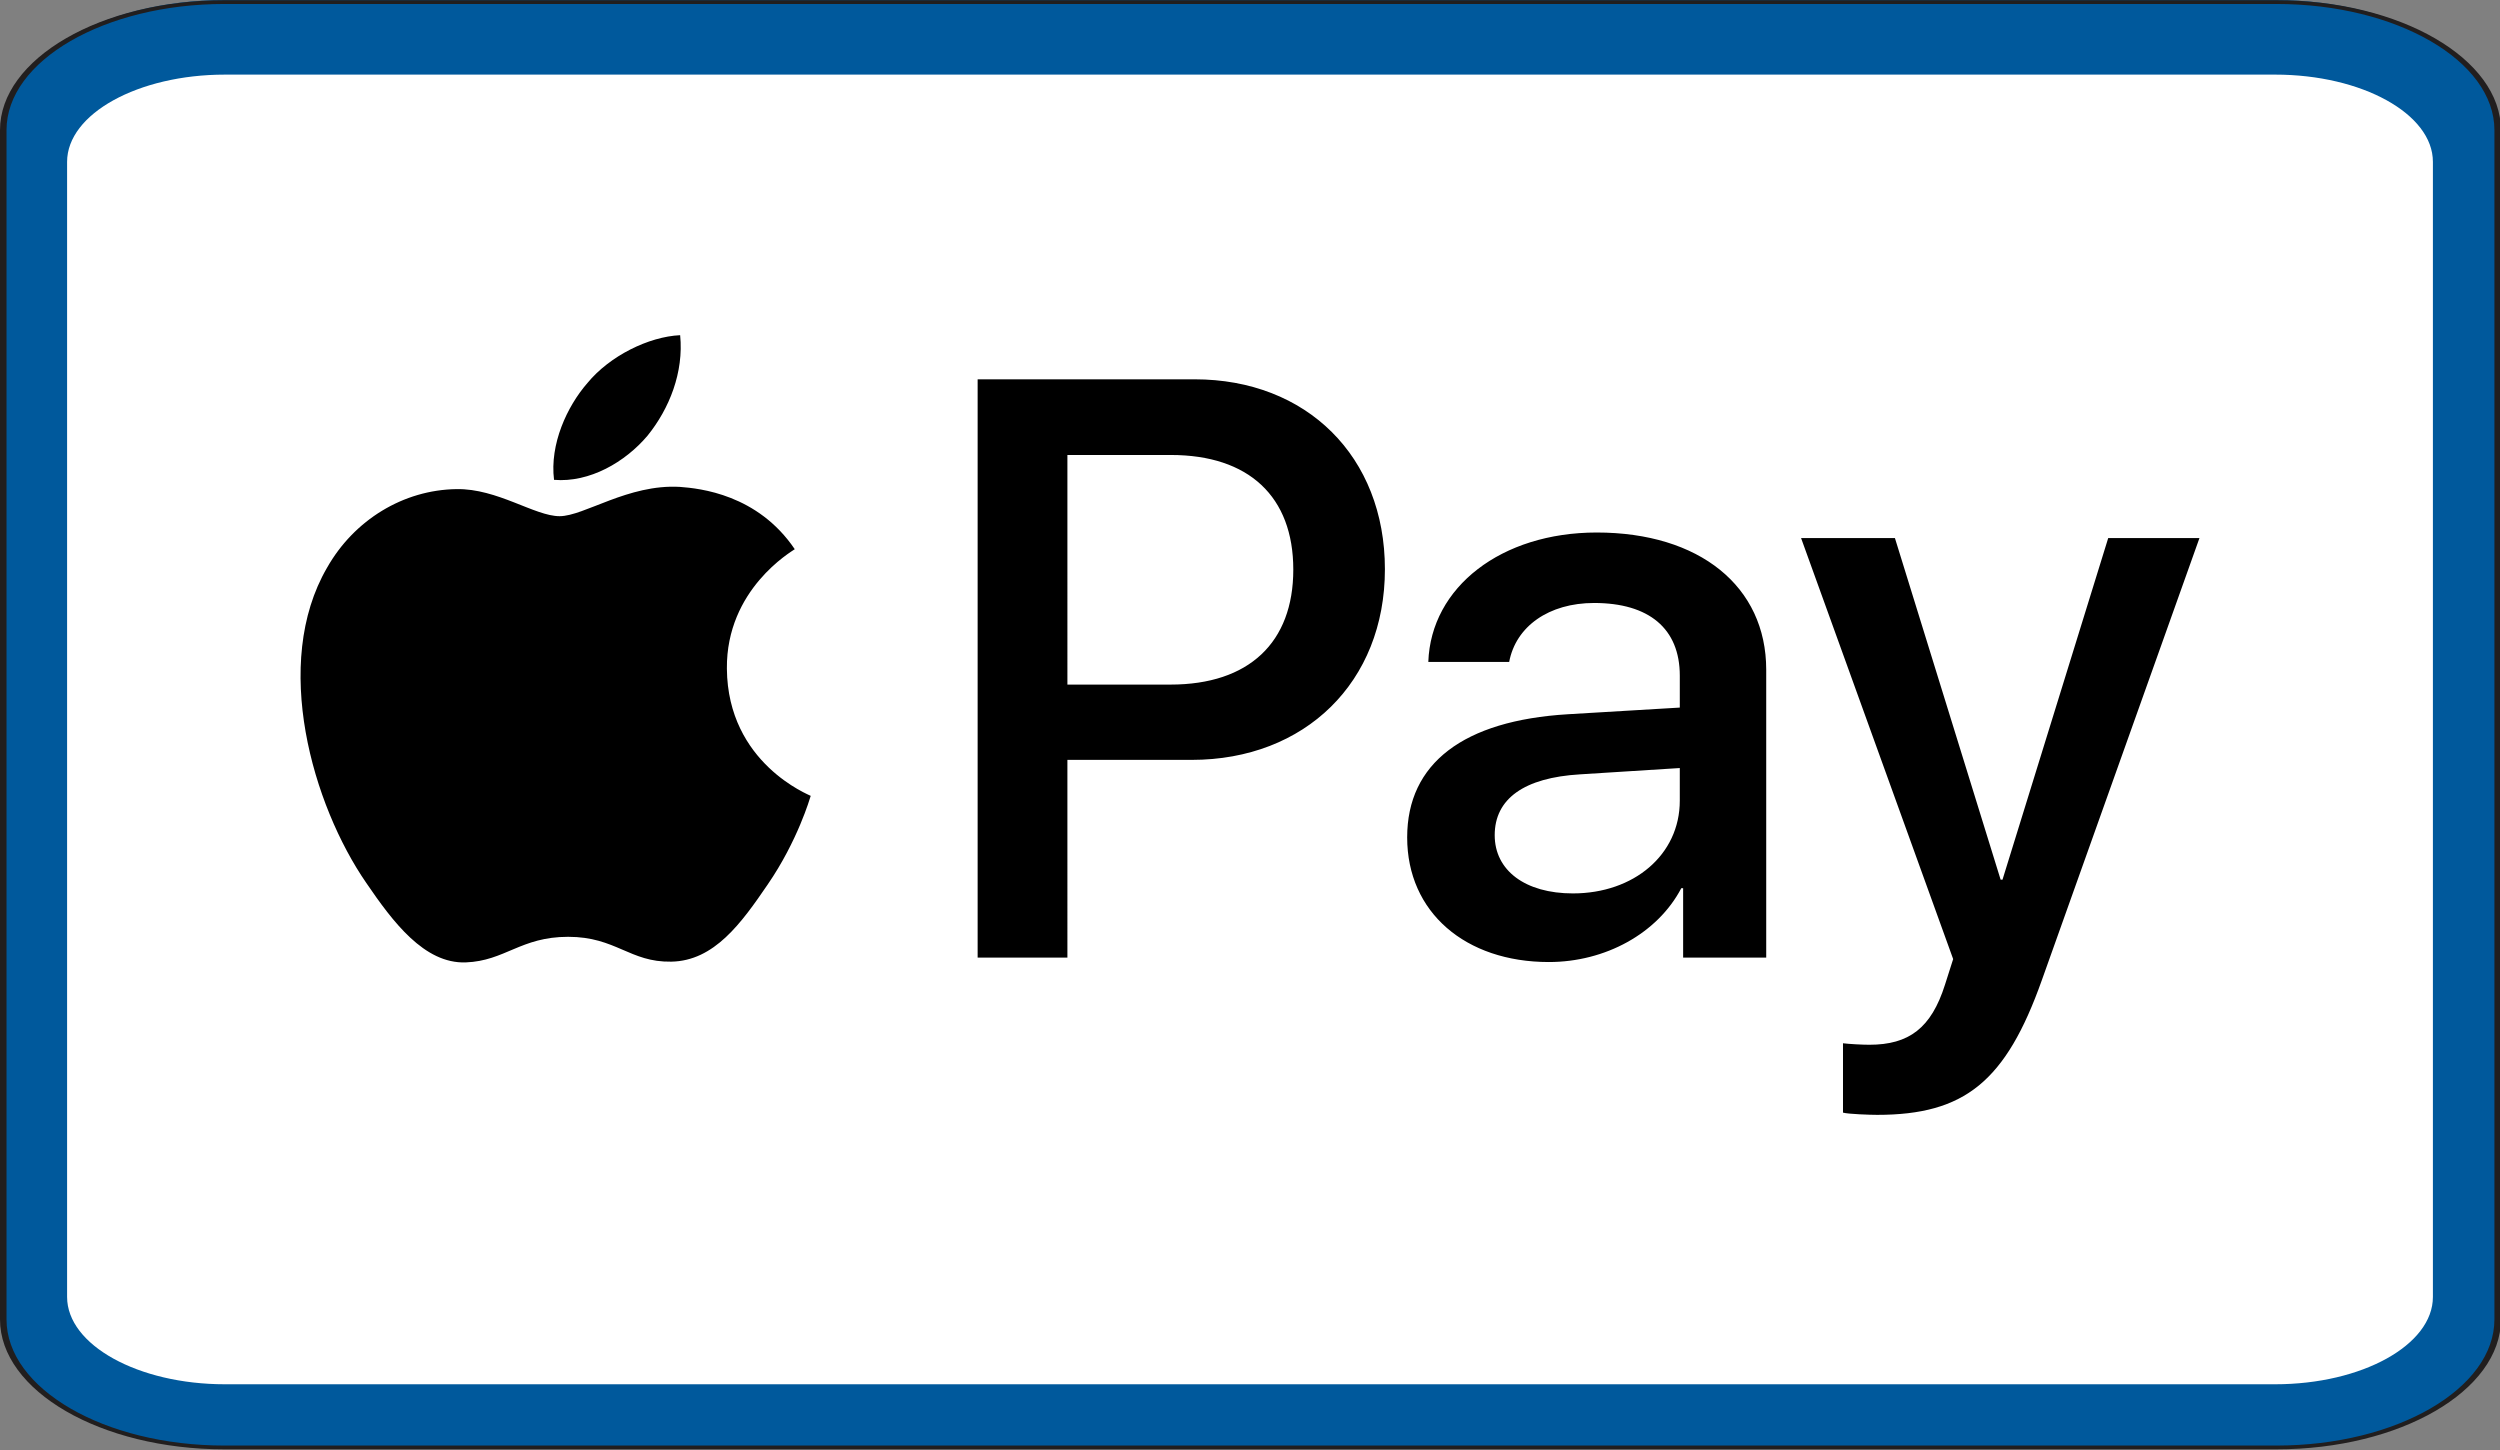
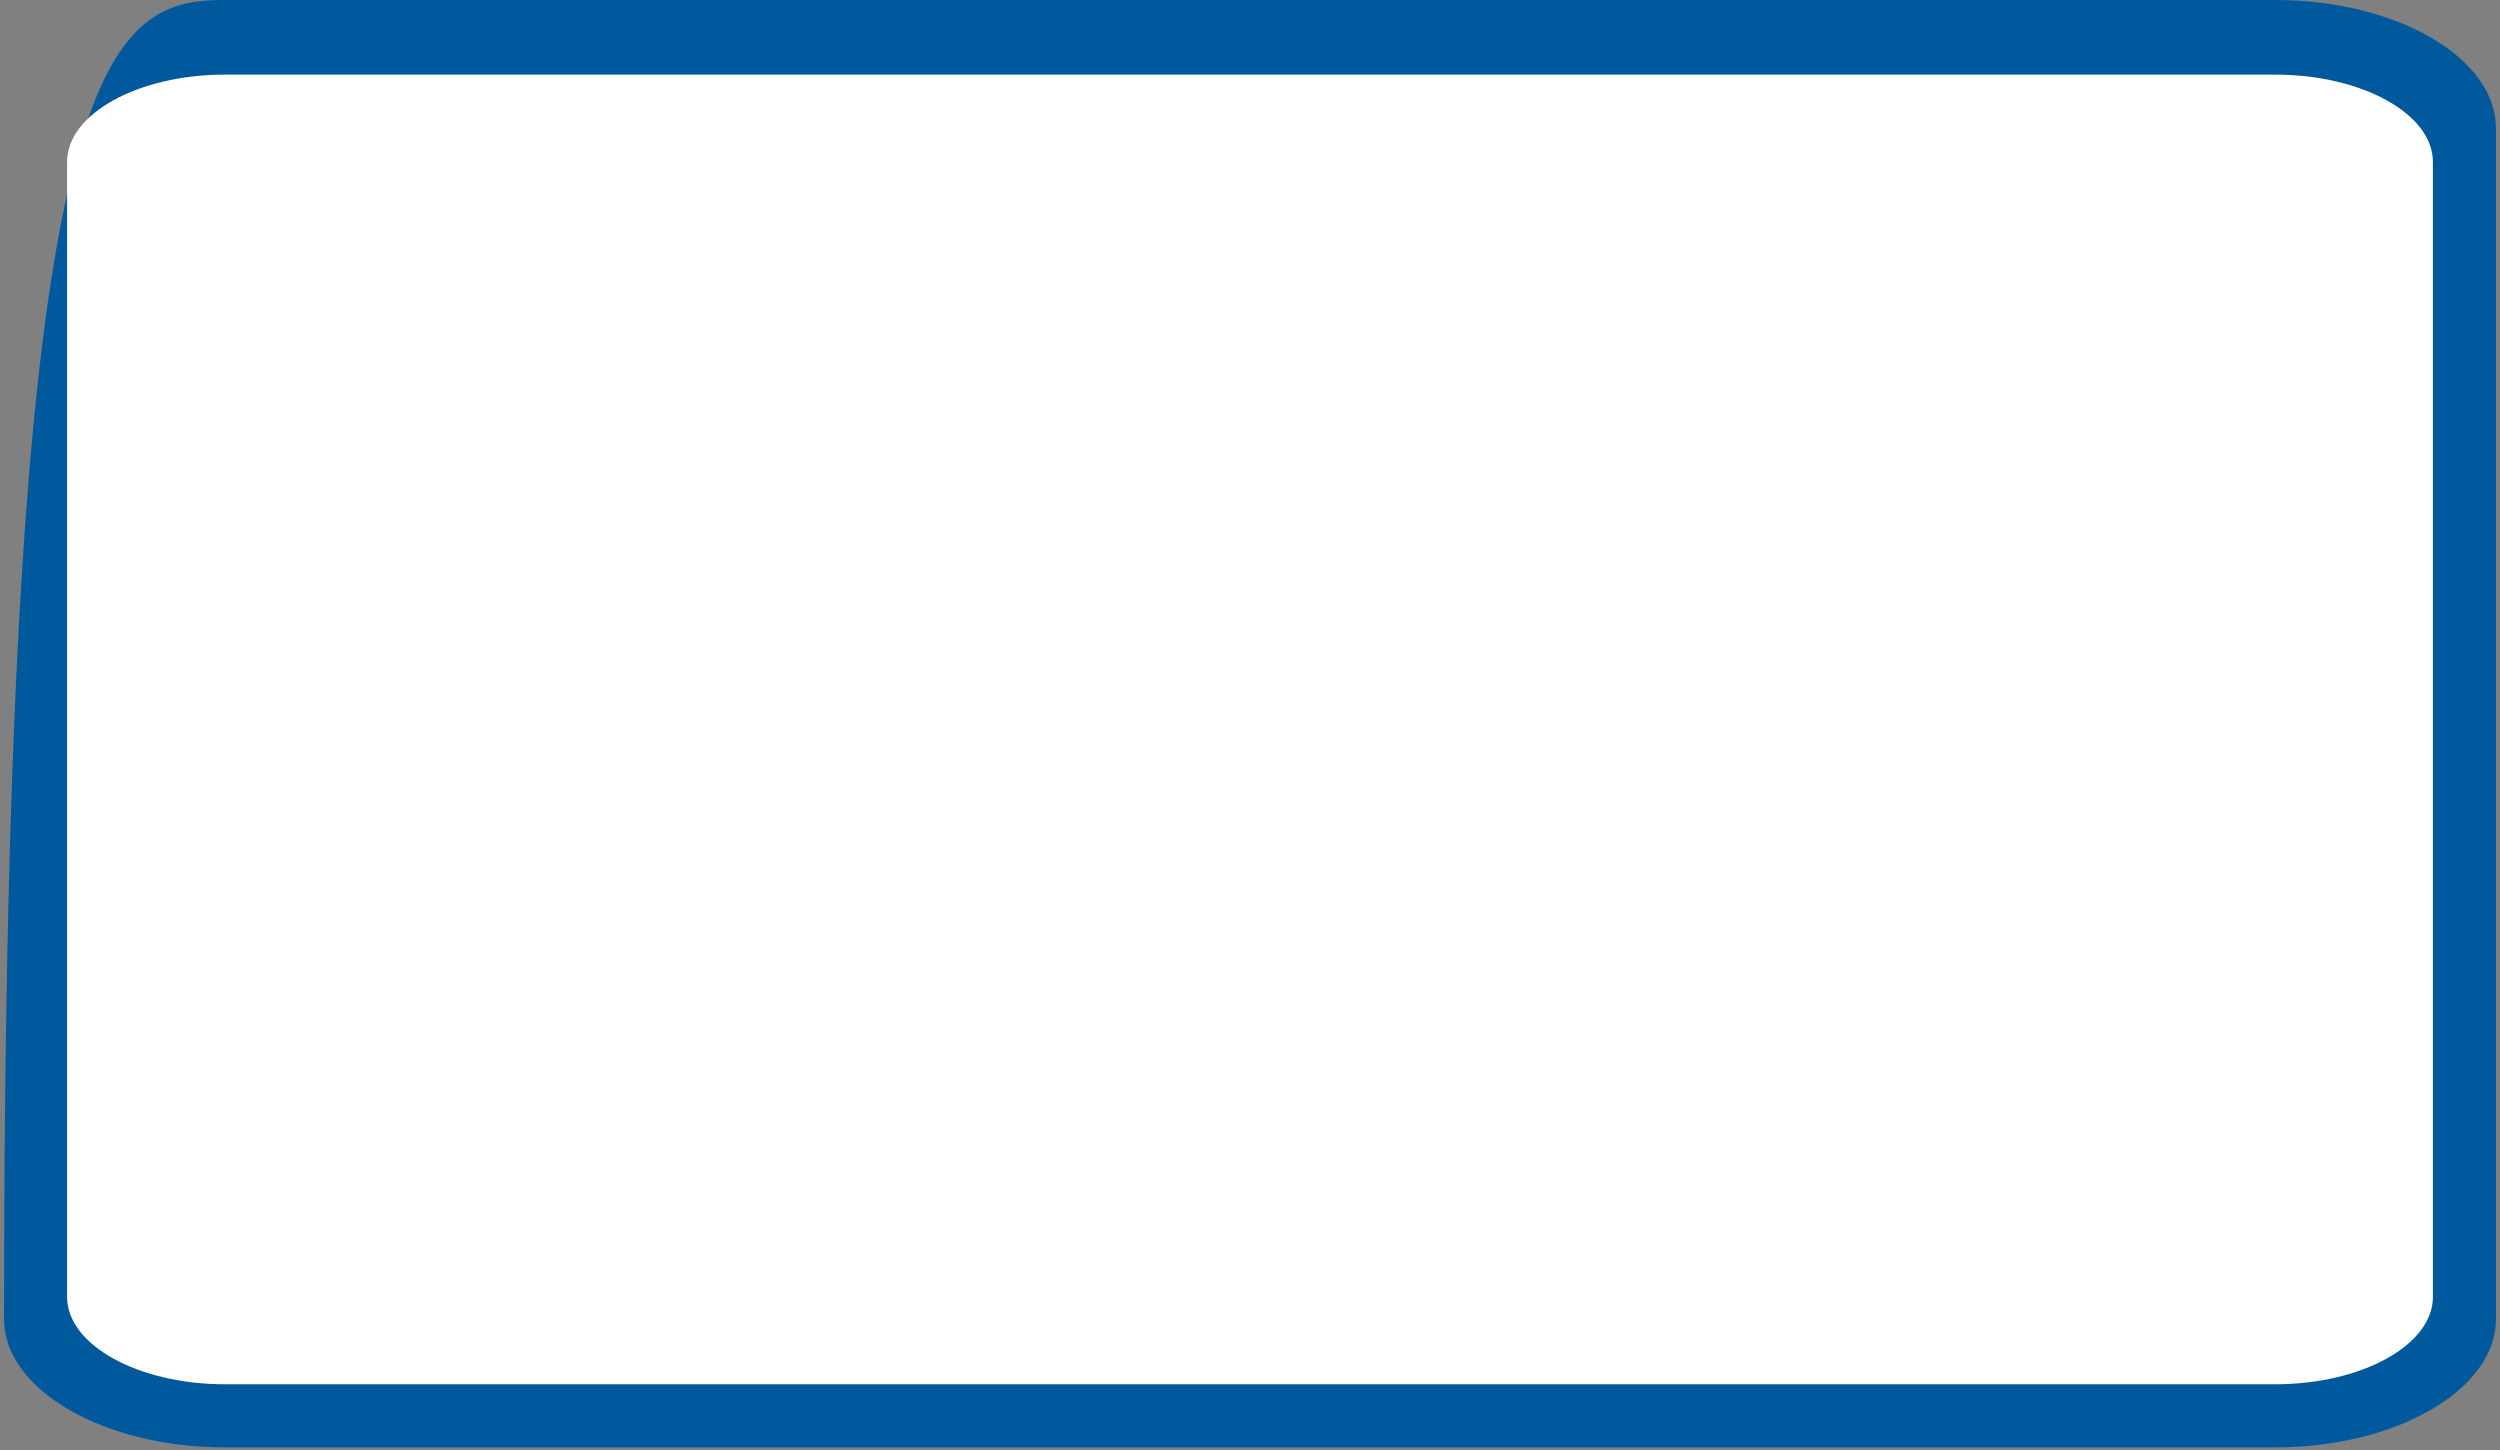
<svg xmlns="http://www.w3.org/2000/svg" xmlns:ns1="http://sodipodi.sourceforge.net/DTD/sodipodi-0.dtd" xmlns:ns2="http://www.inkscape.org/namespaces/inkscape" width="575.897pt" height="334.028pt" viewBox="0 0 575.897 334.028" version="1.1" id="svg842" ns1:docname="pay_mastercard.svg" ns2:version="1.2.1 (9c6d41e4, 2022-07-14)">
  <rect x="0" y="0" width="575.897" height="334.028" fill="#808080" stroke="none" />
  <ns1:namedview id="namedview844" pagecolor="#505050" bordercolor="#eeeeee" borderopacity="1" ns2:pageshadow="0" ns2:pageopacity="0" ns2:pagecheckerboard="0" ns2:document-units="pt" showgrid="false" ns2:zoom="2.2721597" ns2:cx="587.54672" ns2:cy="202.01044" ns2:window-width="3840" ns2:window-height="1600" ns2:window-x="0" ns2:window-y="0" ns2:window-maximized="0" ns2:current-layer="svg842" ns2:lockguides="false" ns2:showpageshadow="0" ns2:deskcolor="#505050" />
  <defs id="defs827">
-     <rect x="48.347" y="641.698" width="112.517" height="78.234" id="rect850" />
    <rect x="417.543" y="62.412" width="296.236" height="215.364" id="rect2826" />
    <clipPath id="clip1">
-       <path d="M 0,0 H 575.539 V 575.551 H 0 Z m 0,0" id="path824" />
-     </clipPath>
+       </clipPath>
  </defs>
-   <path style="fill:#00599c;fill-opacity:1;fill-rule:nonzero;stroke:none;stroke-width:0.762" d="M 51.796,0 H 524.101 c 27.977,0 50.867,13.295 50.867,29.54 v 274.324 c 0,16.256 -22.891,29.551 -50.867,29.551 H 51.796 c -27.973,0 -50.867,-13.295 -50.867,-29.551 V 29.54 C 0.929,13.295 23.823,0 51.796,0" id="path829" />
+   <path style="fill:#00599c;fill-opacity:1;fill-rule:nonzero;stroke:none;stroke-width:0.762" d="M 51.796,0 H 524.101 c 27.977,0 50.867,13.295 50.867,29.54 v 274.324 c 0,16.256 -22.891,29.551 -50.867,29.551 H 51.796 c -27.973,0 -50.867,-13.295 -50.867,-29.551 C 0.929,13.295 23.823,0 51.796,0" id="path829" />
  <g clip-path="url(#clip1)" clip-rule="nonzero" id="g833" transform="matrix(1.001,0,0,0.58,0,0.046)">
    <path style="fill:none;stroke:#211e1e;stroke-width:15;stroke-linecap:butt;stroke-linejoin:miter;stroke-miterlimit:4;stroke-opacity:1" d="M 516.172,5748 H 5239.219 c 279.766,0 508.672,-228.906 508.672,-508.594 V 516.281 c 0,-279.883 -228.906,-508.789 -508.672,-508.789 H 516.172 C 236.445,7.492 7.5,236.398 7.5,516.281 V 5239.406 C 7.5,5519.094 236.445,5748 516.172,5748 Z m 0,0" transform="matrix(0.1,0,0,-0.1,0,575.55)" id="path831" />
  </g>
  <path style="fill:#ffffff;fill-opacity:1;fill-rule:evenodd;stroke:none;stroke-width:0.744" d="M 51.796,17.188 H 524.101 c 20,0 36.34,9.046 36.34,20.1 v 261.471 c 0,11.068 -16.34,20.12 -36.34,20.12 H 51.796 c -19.977,0 -36.34,-9.052 -36.34,-20.12 V 37.288 c 0,-11.055 16.363,-20.1 36.34,-20.1" id="path835" />
-   <path id="XMLID_34_" d="m 149.16,100.367 c -5.127,6.067 -13.329,10.852 -21.532,10.168 -1.025,-8.203 2.991,-16.918 7.69,-22.301 5.127,-6.237 14.098,-10.681 21.361,-11.022 0.854,8.545 -2.478,16.918 -7.519,23.156 m 7.434,11.791 c -11.877,-0.684 -22.045,6.75 -27.684,6.75 -5.725,0 -14.355,-6.408 -23.754,-6.237 -12.219,0.171 -23.583,7.092 -29.82,18.114 -12.817,22.045 -3.332,54.685 9.057,72.628 6.067,8.886 13.329,18.627 22.899,18.285 9.057,-0.342 12.646,-5.896 23.583,-5.896 11.022,0 14.184,5.896 23.754,5.725 9.912,-0.171 16.149,-8.886 22.216,-17.773 6.921,-10.083 9.741,-19.909 9.912,-20.421 -0.171,-0.171 -19.14,-7.434 -19.311,-29.308 -0.171,-18.285 14.953,-27.001 15.636,-27.513 -8.545,-12.646 -21.874,-14.013 -26.488,-14.355 M 225.207,87.379 V 220.588 h 20.678 V 175.046 h 28.624 c 26.146,0 44.517,-17.944 44.517,-43.919 0,-25.975 -18.029,-43.748 -43.833,-43.748 z m 20.678,17.431 h 23.839 c 17.943,0 28.197,9.57 28.197,26.403 0,16.833 -10.253,26.488 -28.282,26.488 h -23.754 z m 110.908,116.804 c 12.988,0 25.035,-6.579 30.504,-17.004 h 0.427 v 15.978 h 19.14 v -66.305 c 0,-19.225 -15.38,-31.615 -39.048,-31.615 -21.959,0 -38.194,12.56 -38.792,29.82 h 18.627 c 1.538,-8.203 9.143,-13.586 19.567,-13.586 12.646,0 19.738,5.896 19.738,16.747 v 7.348 l -25.804,1.538 c -24.01,1.453 -36.998,11.279 -36.998,28.368 0,17.26 13.415,28.71 32.64,28.71 z m 5.554,-15.807 c -11.022,0 -18.029,-5.298 -18.029,-13.415 0,-8.374 6.75,-13.244 19.652,-14.013 l 22.985,-1.453 v 7.519 c 0,12.475 -10.595,21.361 -24.608,21.361 z m 70.065,51.011 c 20.165,0 29.649,-7.69 37.938,-31.017 l 36.314,-101.851 h -21.02 l -24.352,78.695 h -0.427 l -24.352,-78.695 h -21.618 l 35.033,96.98 -1.88,5.896 c -3.161,9.997 -8.288,13.842 -17.431,13.842 -1.623,0 -4.785,-0.171 -6.067,-0.342 v 15.978 c 1.196,0.342 6.323,0.513 7.861,0.513 z" style="stroke-width:0.854" />
</svg>